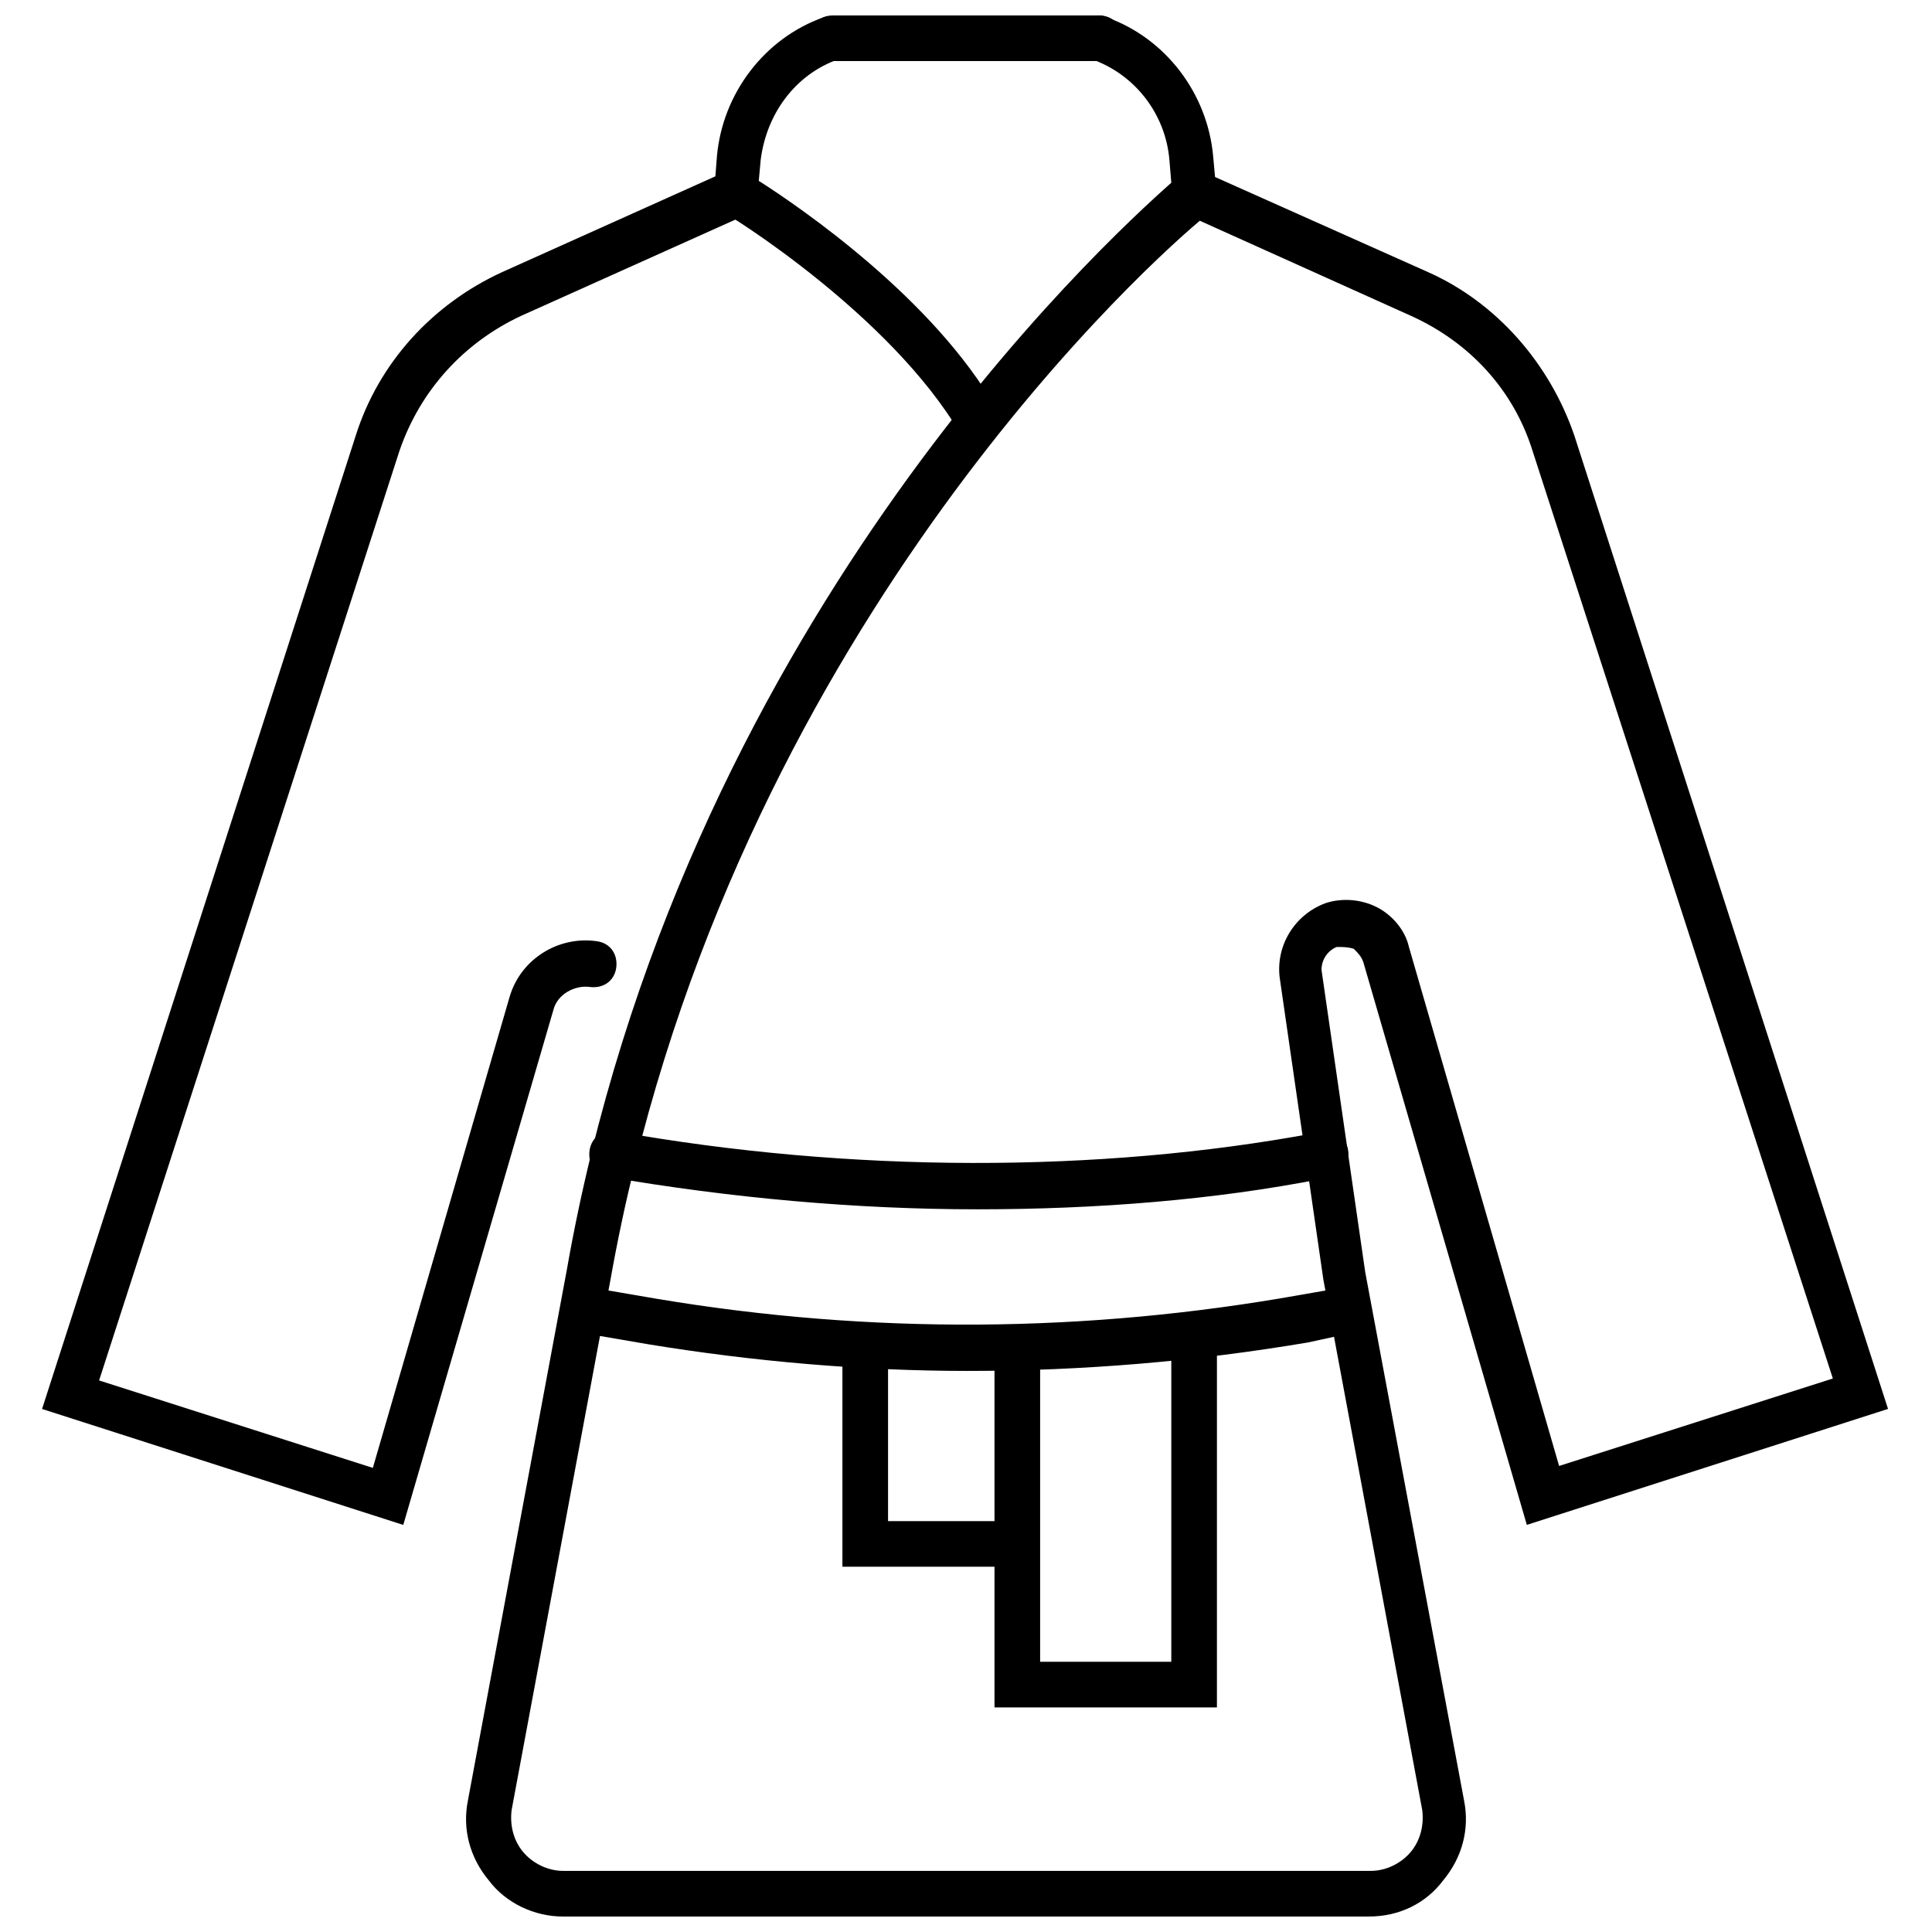
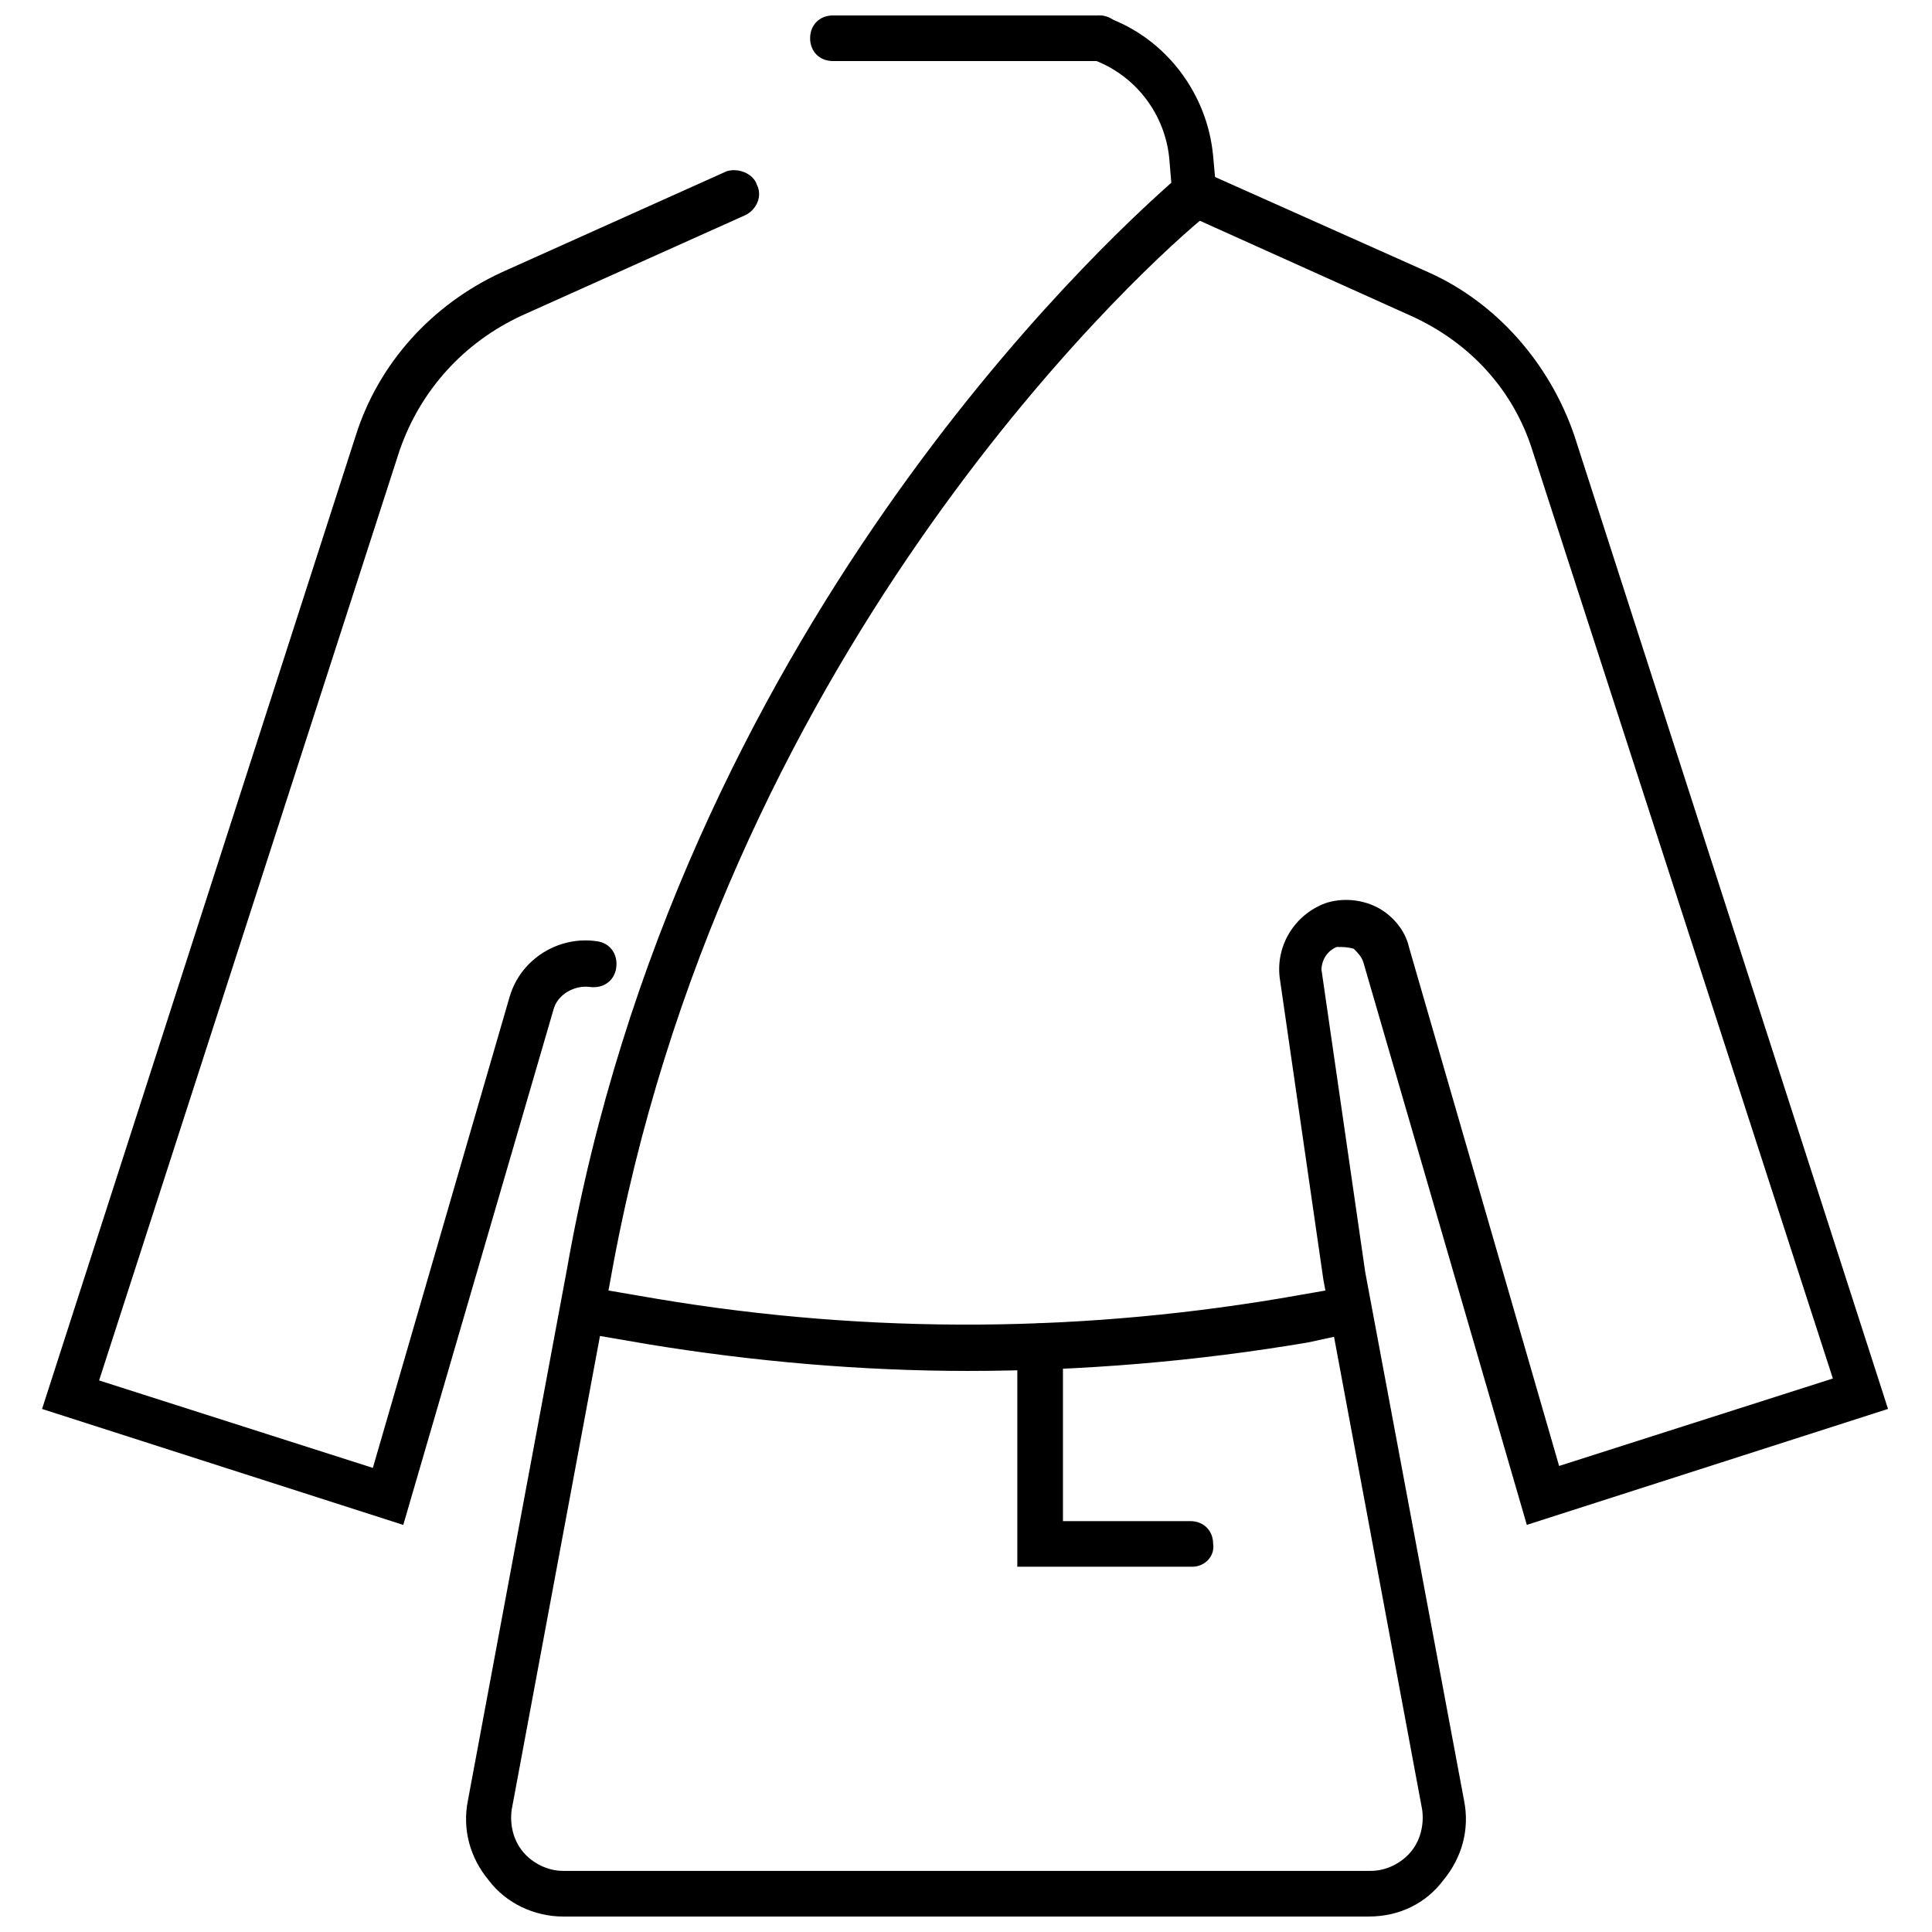
<svg xmlns="http://www.w3.org/2000/svg" width="800px" height="800px" version="1.1" viewBox="144 144 512 512">
  <defs>
    <clipPath id="c">
      <path d="m332 148.09h77v113.91h-77z" />
    </clipPath>
    <clipPath id="b">
      <path d="m267 148.09h378v503.81h-378z" />
    </clipPath>
    <clipPath id="a">
      <path d="m358 148.09h84v12.906h-84z" />
    </clipPath>
  </defs>
  <path d="m250.87 548.12-95.723-30.73 83.129-257.95c6.047-19.145 20.152-34.762 38.793-43.328l59.449-26.703c3.023-1.008 7.051 0.504 8.059 3.527 1.512 3.023 0 6.551-3.023 8.062l-59.449 26.703c-15.113 7.055-26.703 19.648-32.242 35.77l-79.602 246.36 72.547 23.176 36.277-124.95c3.023-10.078 13.098-16.121 23.176-14.609 3.527 0.504 5.543 3.527 5.039 7.055-0.504 3.527-3.527 5.543-7.055 5.039-4.031-0.504-8.566 2.016-9.574 6.047z" />
  <g clip-path="url(#c)">
-     <path d="m403.52 261.95c-2.016 0-4.031-1.008-5.039-3.023-18.637-31.738-61.965-58.441-62.469-58.441l-3.023-2.012 1.008-13.098c1.512-16.625 12.594-31.234 28.215-36.777 3.023-1.008 6.551 0.504 7.559 3.527 1.008 3.023-0.504 6.551-3.527 7.559-11.586 4.031-19.145 14.609-20.656 26.703l-0.504 5.543c11.082 7.055 46.352 31.234 62.977 60.457 1.512 3.023 0.504 6.551-2.016 8.062-0.508 0.996-1.516 1.5-2.523 1.5z" />
-   </g>
+     </g>
  <g clip-path="url(#b)">
    <path d="m506.8 651.9h-213.61c-7.559 0-15.113-3.527-19.648-9.574-5.039-6.047-7.055-13.602-5.543-21.16l26.199-140.56c29.723-169.28 142.07-272.06 160.21-288.18l-0.504-6.047c-1.008-12.09-9.07-22.672-20.656-26.703-3.023-1.008-4.535-4.535-3.527-7.559 1.008-3.023 4.535-5.039 7.559-3.527 15.617 5.543 26.703 20.152 28.215 36.777l0.504 5.543 56.426 25.191c18.137 8.062 32.242 24.184 38.793 43.328l83.129 257.95-95.723 30.73-43.328-149.13c-0.504-1.512-1.512-2.519-2.519-3.527-1.512-0.496-3.023-0.496-4.535-0.496-2.519 1.008-4.031 3.527-4.031 6.047l11.586 80.105 26.199 140.06c1.512 7.559-0.504 15.113-5.543 21.16-4.531 6.043-11.586 9.57-19.648 9.57zm-44.836-449.4c-19.145 16.125-126.96 116.38-156.18 280.62l-26.199 140.56c-0.504 4.031 0.504 8.062 3.023 11.082 2.519 3.023 6.551 5.039 10.578 5.039h214.12c4.031 0 8.062-2.016 10.578-5.039 2.519-3.023 3.527-7.055 3.023-11.082l-26.199-140.56-11.586-80.105c-1.008-8.566 4.031-16.625 12.09-19.648 4.535-1.512 9.574-1.008 13.602 1.008 4.031 2.016 7.559 6.047 8.566 10.578l39.801 137.54 72.547-23.176-79.594-245.86c-5.039-16.121-16.625-28.719-32.242-35.77z" />
  </g>
  <g clip-path="url(#a)">
    <path d="m435.27 160.18h-70.535c-3.527 0-6.047-2.519-6.047-6.047 0.004-3.523 2.523-6.043 6.047-6.043h70.535c3.527 0 6.047 2.519 6.047 6.047s-2.519 6.043-6.047 6.043z" />
  </g>
-   <path d="m403.02 464.48c-32.242 0-65.496-3.023-97.738-8.566-3.527-0.504-5.543-3.527-5.039-7.055 0.504-3.527 3.527-5.543 7.055-5.039 61.969 11.082 127.97 11.082 184.9 0.504l2.016-0.504c3.023-0.504 6.551 1.512 7.055 5.039 0.504 3.527-1.512 6.551-5.039 7.055l-2.016 0.504c-28.215 5.547-59.449 8.062-91.191 8.062z" />
  <path d="m400.5 507.31c-28.215 0-56.93-2.519-84.641-7.055l-17.633-3.023c-3.527-0.504-5.543-3.527-5.039-7.055 0.504-3.527 3.527-5.543 7.055-5.039l17.633 3.023c56.93 9.574 114.36 9.07 170.79-1.008l11.586-2.016c3.527-0.504 6.551 1.512 7.055 5.039 0.504 3.527-1.512 6.551-5.039 7.055l-11.59 2.523c-29.723 5.035-59.953 7.555-90.18 7.555z" />
-   <path d="m467 596.48h-59.449v-95.219c0-3.527 2.519-6.047 6.047-6.047 3.527 0 6.047 2.519 6.047 6.047v83.129h34.762v-86.656c0-3.527 2.519-6.047 6.047-6.047 3.527 0 6.047 2.519 6.047 6.047l-0.004 98.746z" />
-   <path d="m413.6 559.2h-46.352v-58.441c0-3.527 2.519-6.047 6.047-6.047s6.047 2.519 6.047 6.047v46.352h33.754c3.527 0 6.047 2.519 6.047 6.047 0.504 3.019-2.016 6.043-5.543 6.043z" />
+   <path d="m413.6 559.2v-58.441c0-3.527 2.519-6.047 6.047-6.047s6.047 2.519 6.047 6.047v46.352h33.754c3.527 0 6.047 2.519 6.047 6.047 0.504 3.019-2.016 6.043-5.543 6.043z" />
</svg>